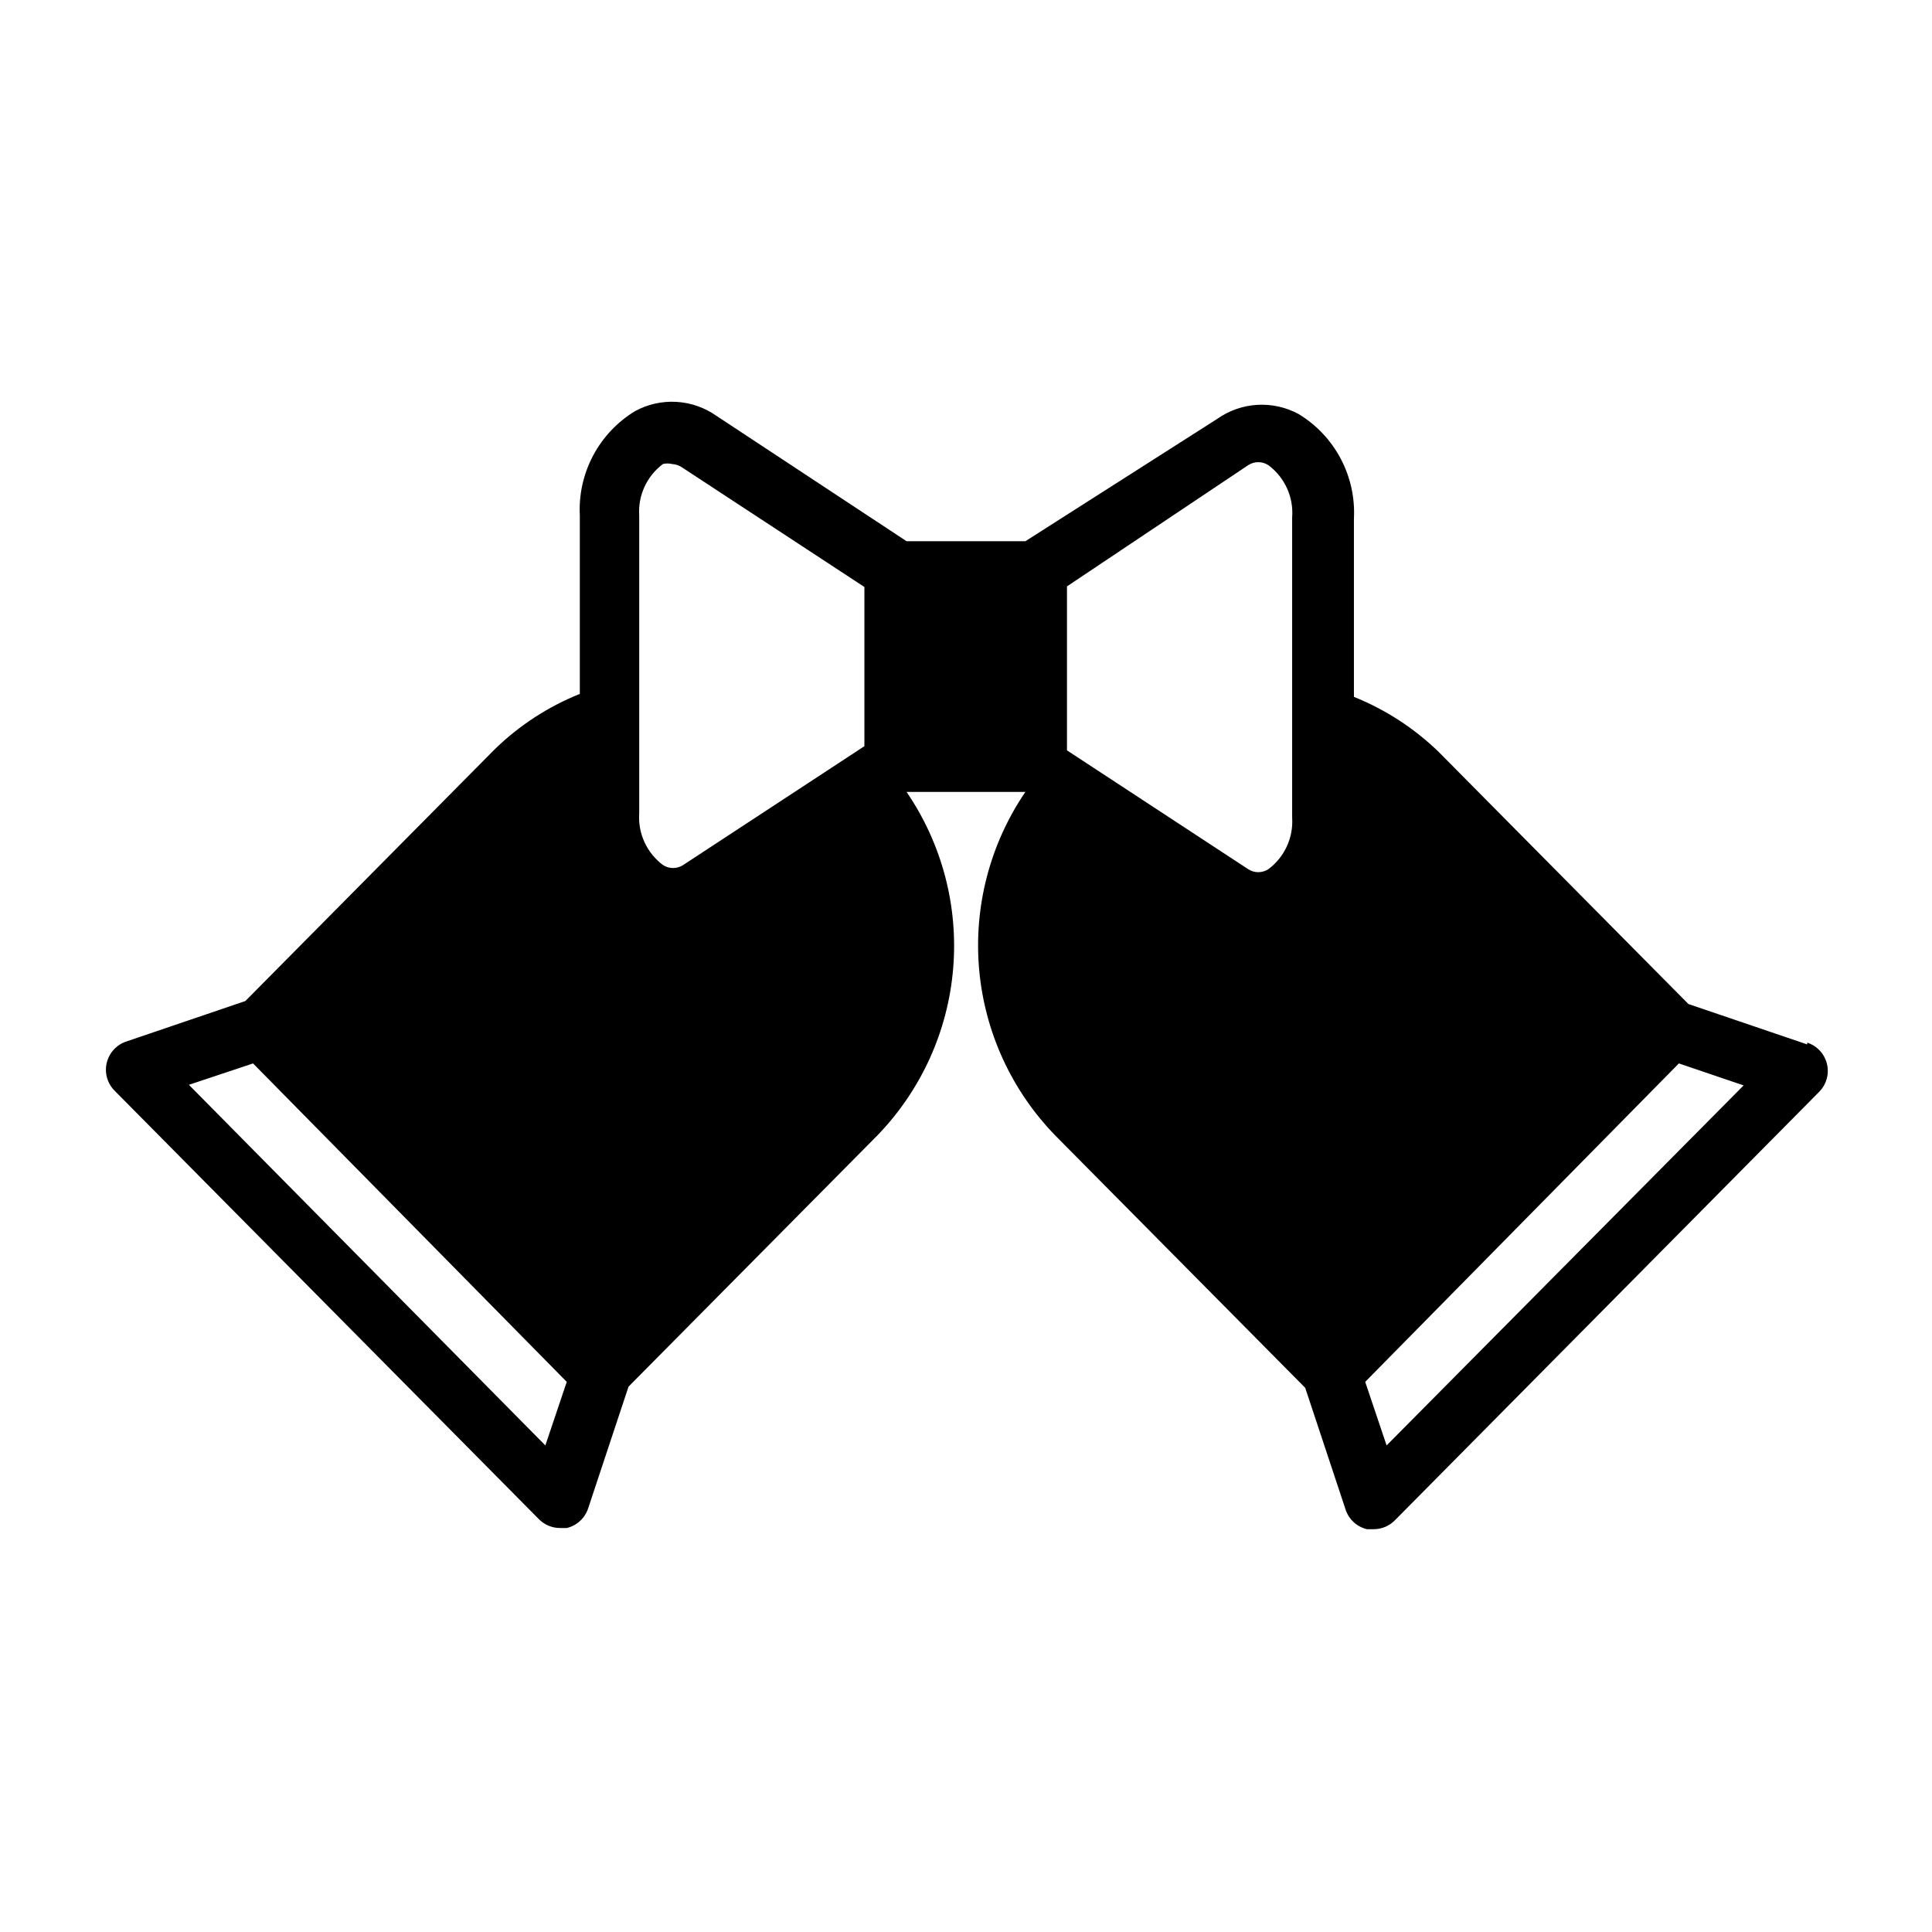
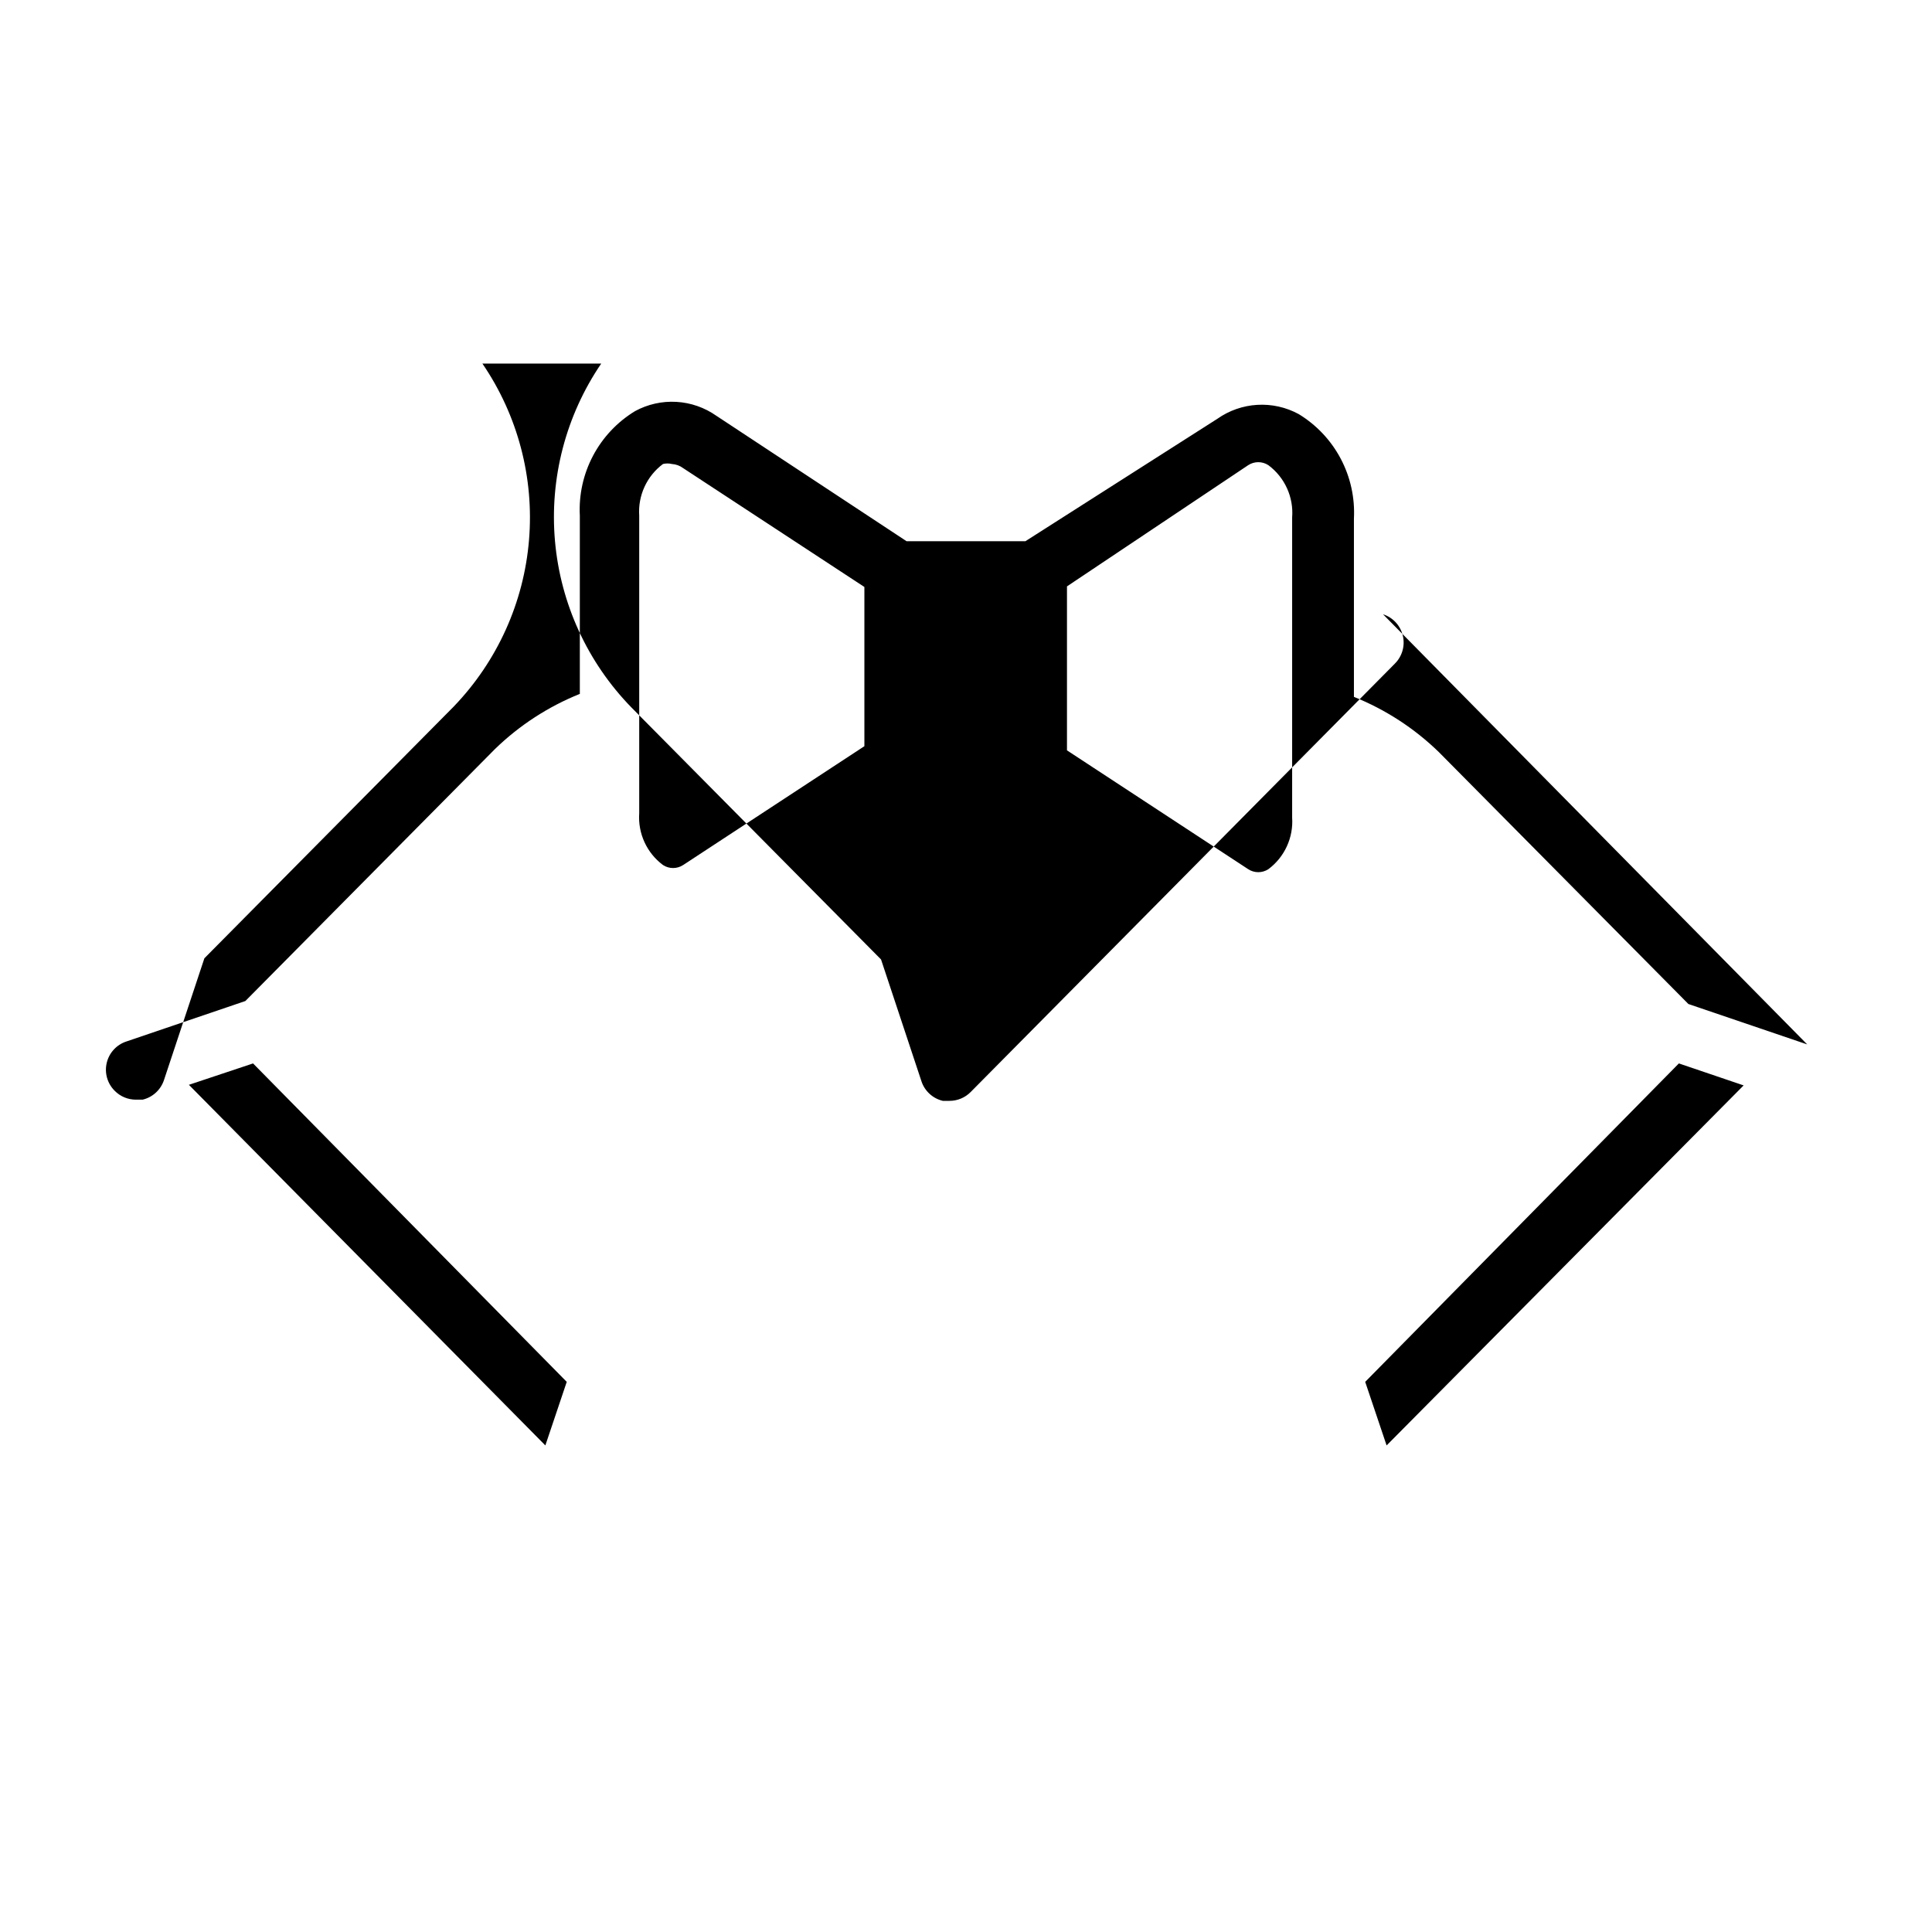
<svg xmlns="http://www.w3.org/2000/svg" fill="#000000" width="800px" height="800px" version="1.1" viewBox="144 144 512 512">
-   <path d="m622.93 420.78-31.488-10.707-66.125-66.754c-6.481-6.301-14.129-11.273-22.512-14.641v-47.234c0.289-5.512-0.918-10.996-3.496-15.875-2.578-4.879-6.43-8.969-11.148-11.836-3.356-1.82-7.152-2.668-10.965-2.445-3.809 0.223-7.484 1.508-10.602 3.707l-50.855 32.434h-31.488l-50.379-33.223c-3.121-2.199-6.793-3.484-10.605-3.707s-7.609 0.625-10.965 2.449c-4.715 2.863-8.566 6.953-11.145 11.832s-3.789 10.367-3.496 15.879v47.23c-8.387 3.367-16.035 8.344-22.516 14.641l-66.125 66.754-31.488 10.707c-2.613 0.84-4.602 2.984-5.242 5.652-0.645 2.668 0.148 5.477 2.094 7.418l112.41 113.52-0.004-0.004c1.492 1.523 3.539 2.375 5.668 2.363h1.734c2.664-0.629 4.809-2.598 5.668-5.195l10.707-32.273 66.125-66.754v-0.004c11.5-11.969 18.531-27.535 19.906-44.078 1.379-16.543-2.984-33.059-12.352-46.766h31.488c-9.387 13.789-13.715 30.398-12.254 47.012 1.465 16.617 8.633 32.215 20.285 44.148l66.125 66.754 10.707 32.273h-0.004c0.859 2.602 3.004 4.57 5.668 5.199h1.734c2.129 0.012 4.176-0.84 5.668-2.363l112.41-113.52h-0.004c1.945-1.938 2.738-4.75 2.094-7.418-0.641-2.668-2.629-4.809-5.242-5.648zm-148.15-153.5c1.625-1.066 3.731-1.066 5.356 0 4.34 3.227 6.719 8.461 6.297 13.855v79.504c0.363 5.34-2.008 10.5-6.297 13.699-1.625 1.066-3.731 1.066-5.356 0l-48.02-31.488v-43.453zm-161.38 13.383c-0.367-5.34 2.008-10.5 6.297-13.699 0.777-0.188 1.586-0.188 2.363 0 1.082 0.066 2.125 0.449 2.992 1.102l48.02 31.488v42.195l-48.02 31.488c-1.625 1.066-3.731 1.066-5.356 0-4.289-3.199-6.664-8.359-6.297-13.699zm-24.875 246.39-94.465-95.566 17.004-5.668 83.129 84.387zm222.94 0-5.672-16.848 83.129-84.387 17.16 5.824z" />
+   <path d="m622.93 420.78-31.488-10.707-66.125-66.754c-6.481-6.301-14.129-11.273-22.512-14.641v-47.234c0.289-5.512-0.918-10.996-3.496-15.875-2.578-4.879-6.43-8.969-11.148-11.836-3.356-1.82-7.152-2.668-10.965-2.445-3.809 0.223-7.484 1.508-10.602 3.707l-50.855 32.434h-31.488l-50.379-33.223c-3.121-2.199-6.793-3.484-10.605-3.707s-7.609 0.625-10.965 2.449c-4.715 2.863-8.566 6.953-11.145 11.832s-3.789 10.367-3.496 15.879v47.23c-8.387 3.367-16.035 8.344-22.516 14.641l-66.125 66.754-31.488 10.707c-2.613 0.84-4.602 2.984-5.242 5.652-0.645 2.668 0.148 5.477 2.094 7.418c1.492 1.523 3.539 2.375 5.668 2.363h1.734c2.664-0.629 4.809-2.598 5.668-5.195l10.707-32.273 66.125-66.754v-0.004c11.5-11.969 18.531-27.535 19.906-44.078 1.379-16.543-2.984-33.059-12.352-46.766h31.488c-9.387 13.789-13.715 30.398-12.254 47.012 1.465 16.617 8.633 32.215 20.285 44.148l66.125 66.754 10.707 32.273h-0.004c0.859 2.602 3.004 4.57 5.668 5.199h1.734c2.129 0.012 4.176-0.84 5.668-2.363l112.41-113.52h-0.004c1.945-1.938 2.738-4.75 2.094-7.418-0.641-2.668-2.629-4.809-5.242-5.648zm-148.15-153.5c1.625-1.066 3.731-1.066 5.356 0 4.34 3.227 6.719 8.461 6.297 13.855v79.504c0.363 5.34-2.008 10.5-6.297 13.699-1.625 1.066-3.731 1.066-5.356 0l-48.02-31.488v-43.453zm-161.38 13.383c-0.367-5.34 2.008-10.5 6.297-13.699 0.777-0.188 1.586-0.188 2.363 0 1.082 0.066 2.125 0.449 2.992 1.102l48.02 31.488v42.195l-48.02 31.488c-1.625 1.066-3.731 1.066-5.356 0-4.289-3.199-6.664-8.359-6.297-13.699zm-24.875 246.39-94.465-95.566 17.004-5.668 83.129 84.387zm222.94 0-5.672-16.848 83.129-84.387 17.16 5.824z" />
</svg>